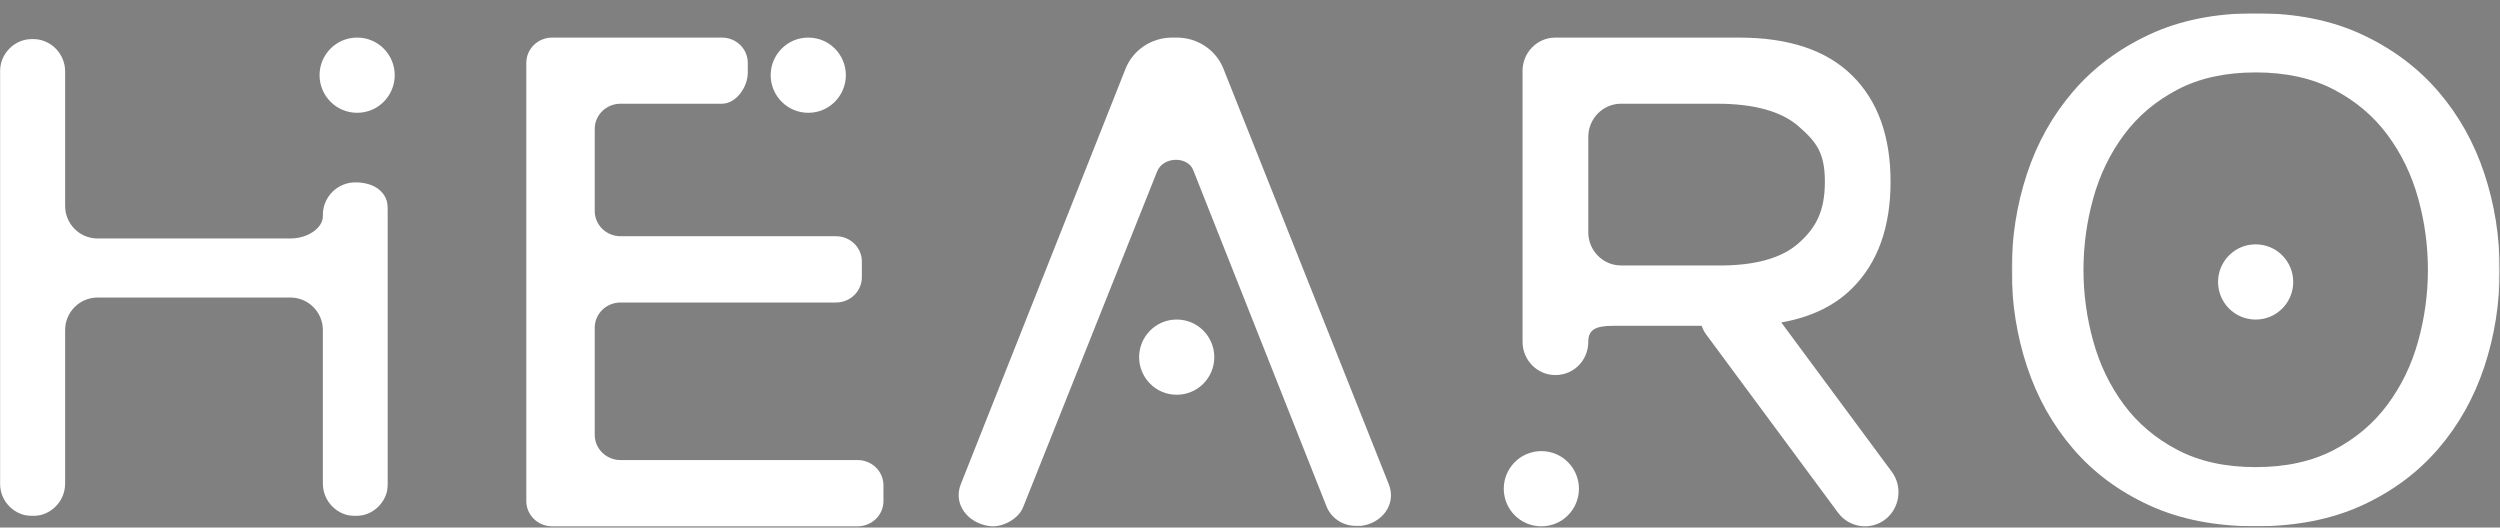
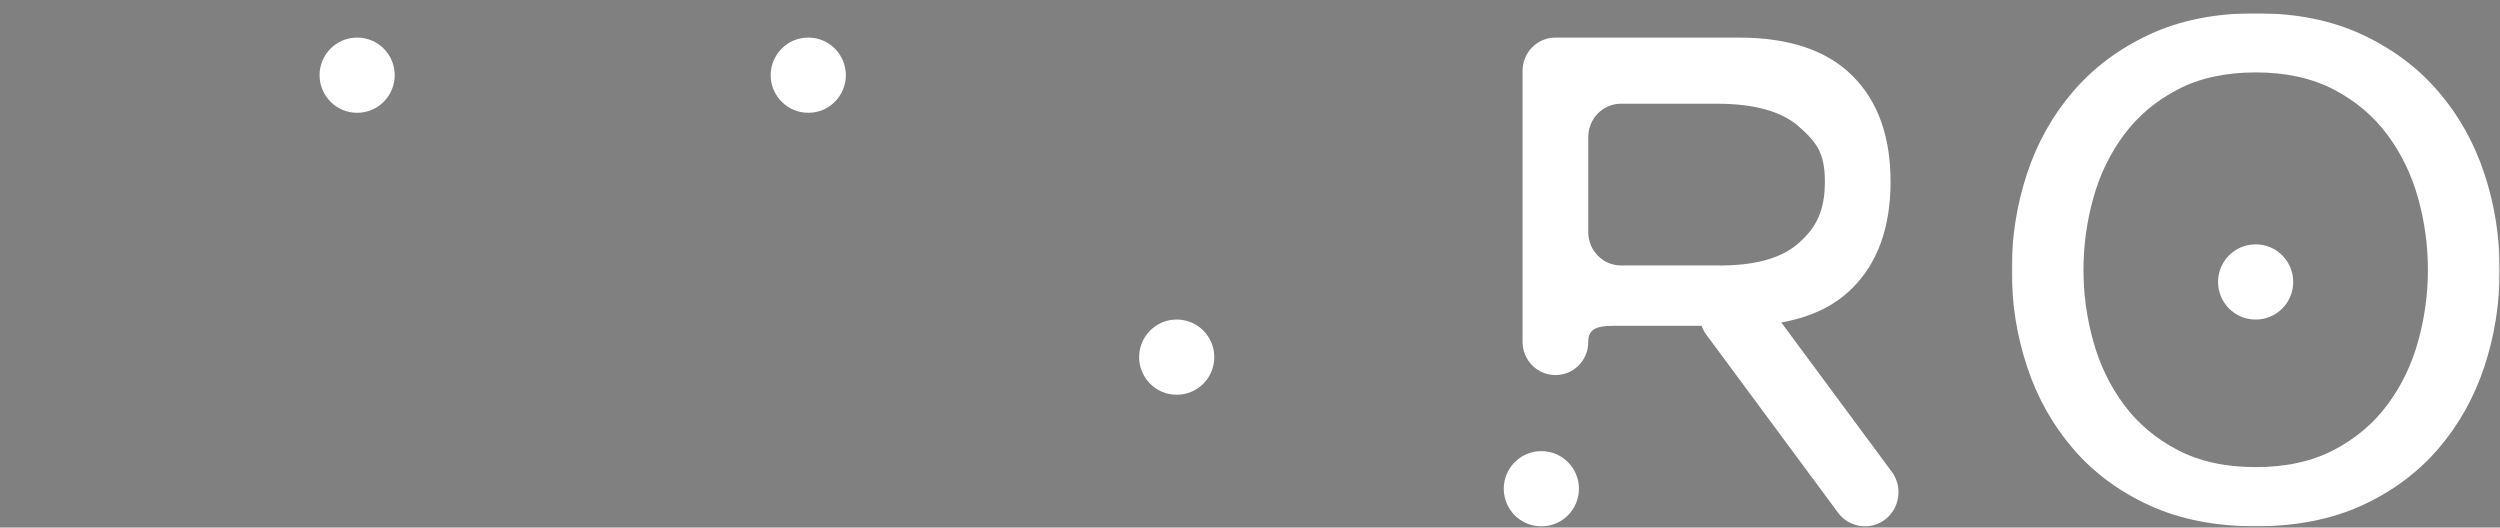
<svg xmlns="http://www.w3.org/2000/svg" xmlns:xlink="http://www.w3.org/1999/xlink" width="2000px" height="422px" viewBox="0 0 2000 422" version="1.1">
  <rect x="0" y="0" width="2000" height="422" fill="#808080" stroke="none" />
  <title>White</title>
  <defs>
    <polygon id="path-1" points="0.352 10.578 390.722 10.578 390.722 421.047 0.352 421.047" />
    <polygon id="path-3" points="0 1.093 310.38 1.093 310.38 382.761 0 382.761" />
  </defs>
  <g id="Full-Logo" stroke="none" stroke-width="1" fill="none" fill-rule="evenodd">
    <g id="White" transform="translate(0, 0)">
      <g id="Group-3" transform="translate(1609.023, 0)">
        <mask id="mask-2" fill="white">
          <use xlink:href="#path-1" />
        </mask>
        <g id="Clip-2" />
        <path d="M325.493,273.009 C320.272,291.803 312.113,308.722 300.938,323.745 C289.802,338.789 275.475,350.865 258.017,359.994 C240.519,369.123 219.697,373.698 195.529,373.698 C171.362,373.698 150.539,369.123 133.061,359.994 C115.583,350.865 101.276,338.789 90.12,323.745 C78.964,308.722 70.786,291.803 65.585,273.009 C60.365,254.214 57.755,235.152 57.755,215.822 C57.755,196.473 60.365,177.411 65.585,158.616 C70.786,139.841 78.964,122.903 90.12,107.879 C101.276,92.836 115.583,80.76 133.061,71.631 C150.539,62.501 171.362,57.927 195.529,57.927 C219.697,57.927 240.5,62.501 258.017,71.631 C275.475,80.76 289.802,92.836 300.938,107.879 C312.113,122.903 320.272,139.841 325.493,158.616 C330.713,177.411 333.304,196.473 333.304,215.822 C333.304,235.152 330.713,254.214 325.493,273.009 M378.468,138.884 C370.27,114.157 358.012,92.262 341.656,73.219 C325.28,54.157 304.94,38.961 280.58,27.611 C256.219,16.243 227.856,10.578 195.529,10.578 C163.183,10.578 134.84,16.243 110.498,27.611 C86.137,38.961 65.759,54.157 49.441,73.219 C33.065,92.262 20.788,114.157 12.61,138.884 C4.431,163.611 0.352,189.353 0.352,216.09 C0.352,242.827 4.431,268.568 12.61,293.296 C20.788,318.023 33.065,339.918 49.441,358.961 C65.759,378.004 86.137,393.123 110.498,404.3 C134.84,415.458 163.183,421.047 195.529,421.047 C227.856,421.047 256.219,415.458 280.58,404.3 C304.94,393.123 325.28,378.004 341.656,358.961 C358.012,339.918 370.27,318.023 378.468,293.296 C386.646,268.568 390.726,242.827 390.726,216.09 C390.726,189.353 386.646,163.611 378.468,138.884" id="Fill-1" fill="#FFFFFF" mask="url(#mask-2)" />
      </g>
      <polygon id="Fill-4" fill="#000000" points="1781.955 218.113 1781.955 218.053 1781.955 217.977" />
      <polygon id="Fill-6" fill="#000000" points="1827.068 218.113 1827.068 217.977 1827.068 218.053" />
      <path d="M1804.619,195.489 L1804.404,195.489 C1787.874,195.489 1774.479,208.939 1774.436,225.564 C1774.479,242.188 1787.874,255.639 1804.404,255.639 L1804.619,255.639 C1821.17,255.639 1834.565,242.188 1834.586,225.564 C1834.565,208.939 1821.17,195.489 1804.619,195.489" id="Fill-8" fill="#FFFFFF" />
      <path d="M1210.519,383.519 C1210.519,383.504 1210.534,383.489 1210.534,383.459 C1210.534,383.429 1210.519,383.414 1210.519,383.398 L1210.519,383.519 Z" id="Fill-10" fill="#000000" />
-       <polygon id="Fill-12" fill="#000000" points="1270.677 383.519 1270.677 383.398 1270.677 383.459" />
      <path d="M1233.179,360.902 L1232.965,360.902 C1216.441,360.902 1203.05,374.353 1203.008,390.977 C1203.05,407.602 1216.441,421.053 1232.965,421.053 L1233.179,421.053 C1249.724,421.053 1263.115,407.58 1263.158,390.977 C1263.115,374.353 1249.724,360.902 1233.179,360.902" id="Fill-14" fill="#FFFFFF" />
      <path d="M941.486,255.639 L941.25,255.639 C924.748,255.639 911.336,269.09 911.293,285.714 C911.336,302.317 924.748,315.789 941.25,315.789 L941.486,315.789 C958.01,315.789 971.422,302.317 971.444,285.714 C971.422,269.09 958.01,255.639 941.486,255.639" id="Fill-16" fill="#FFFFFF" />
      <path d="M646.735,30.075 L646.499,30.075 C629.996,30.075 616.584,43.526 616.541,60.15 C616.584,76.753 629.996,90.226 646.499,90.226 L646.735,90.226 C663.258,90.226 676.649,76.753 676.692,60.15 C676.649,43.526 663.258,30.075 646.735,30.075" id="Fill-18" fill="#FFFFFF" />
      <path d="M1270.626,185.78 L1270.626,109.564 C1270.626,94.873 1282.361,82.979 1296.814,82.979 L1373.559,82.979 C1403.439,82.979 1425.296,89.069 1439.131,101.286 C1452.984,113.484 1459.901,122.067 1459.901,145.36 C1459.901,168.691 1452.984,181.955 1439.131,194.324 C1425.296,206.732 1403.439,212.727 1373.559,212.365 L1296.814,212.365 C1282.361,212.365 1270.626,200.452 1270.626,185.78 M1513.363,377.338 L1425.034,257.961 C1448.56,253.794 1467.549,244.773 1481.739,230.615 C1502.209,210.215 1512.445,181.803 1512.445,145.36 C1512.445,108.955 1502.209,80.638 1481.739,60.409 C1461.269,40.199 1431.126,30.075 1391.273,30.075 L1244.251,30.075 C1229.78,30.075 1218.045,41.988 1218.045,56.679 L1218.045,273.433 C1218.045,288.124 1229.78,300.037 1244.251,300.037 L1244.439,300.037 C1258.91,300.037 1270.626,288.333 1270.626,273.433 C1270.626,264.298 1275.688,260.664 1290.141,260.664 L1361.299,260.664 C1362.18,263.042 1363.286,265.364 1364.861,267.476 L1470.529,410.279 C1479.452,422.23 1496.398,424.608 1508.171,415.55 C1519.962,406.492 1522.305,389.288 1513.363,377.338" id="Fill-20" fill="#FFFFFF" />
      <g id="Group" transform="translate(0, 30.075)">
        <g id="Group-24">
          <mask id="mask-4" fill="white">
            <use xlink:href="#path-3" />
          </mask>
          <g id="Clip-23" />
-           <path d="M284.43,115.835 L284.225,115.835 C269.903,115.835 258.293,127.49 258.293,141.845 L258.293,142.999 C258.293,152.029 246.665,160.705 232.324,160.705 L78.052,160.705 C63.711,160.705 52.102,149.069 52.102,134.695 L52.102,27.102 C52.102,12.729 40.473,1.093 26.151,1.093 L25.947,1.093 C11.606,1.093 -0.004,12.729 -0.004,27.102 L-0.004,356.752 C-0.004,371.106 11.606,382.761 25.947,382.761 L26.151,382.761 C40.473,382.761 52.102,371.106 52.102,356.752 L52.102,233.985 C52.102,219.612 63.711,207.957 78.052,207.957 L232.324,207.957 C246.665,207.957 258.293,219.612 258.293,233.985 L258.293,356.752 C258.293,371.106 269.903,382.761 284.225,382.761 L284.43,382.761 C298.752,382.761 310.38,371.106 310.38,356.752 L310.38,137.358 C310.38,123.003 298.752,115.835 284.43,115.835" id="Fill-22" fill="#FFFFFF" mask="url(#mask-4)" />
        </g>
        <path d="M285.618,60.15 L285.832,60.15 C302.356,60.15 315.747,46.678 315.789,30.075 C315.747,13.451 302.356,0 285.832,0 L285.618,0 C269.073,0 255.682,13.451 255.639,30.075 C255.682,46.678 269.073,60.15 285.618,60.15" id="Fill-29" fill="#FFFFFF" />
      </g>
      <path d="M323.316,52.571 C323.316,52.586 323.301,52.602 323.301,52.632 C323.301,52.647 323.316,52.677 323.316,52.692 L323.316,52.571 Z" id="Fill-25" fill="#FEFEFE" />
      <polygon id="Fill-27" fill="#FEFEFE" points="263.158 52.571 263.158 52.692 263.158 52.632" />
-       <path d="M686.104,368.051 L496.428,368.051 C485.013,368.051 475.784,359.011 475.784,347.873 L475.784,262.182 C475.784,251.044 485.013,242.004 496.428,242.004 L668.816,242.004 C680.231,242.004 689.479,232.964 689.479,221.807 L689.479,209.181 C689.479,198.024 680.231,188.984 668.816,188.984 L496.428,188.984 C485.013,188.984 475.784,179.963 475.784,168.805 L475.784,103.159 C475.784,92.002 485.013,82.981 496.428,82.981 L577.578,82.981 C588.973,82.981 598.222,69.44 598.222,58.302 L598.222,50.253 C598.222,39.115 588.973,30.075 577.578,30.075 L441.716,30.075 C430.301,30.075 421.053,39.115 421.053,50.253 L421.053,400.874 C421.053,412.032 430.301,421.053 441.716,421.053 L686.104,421.053 C697.518,421.053 706.767,412.032 706.767,400.874 L706.767,388.249 C706.767,377.092 697.518,368.051 686.104,368.051" id="Fill-31" fill="#FFFFFF" />
-       <polygon id="Fill-33" fill="#000000" points="699.248 52.579 699.248 52.684 699.248 52.639" />
      <polygon id="Fill-35" fill="#000000" points="699.248 52.579 699.248 52.639 699.248 52.684" />
-       <path d="M1111.012,387.347 L978.772,55.032 C972.805,39.97 958.001,30.075 941.534,30.075 L937.645,30.075 C921.159,30.075 906.374,40.008 900.407,55.089 L768.639,387.366 C762.238,403.515 774.493,418.844 791.998,420.922 C802.025,422.104 814.941,415.145 818.605,405.517 L925.729,137.11 C930.695,124.87 950.561,124.889 954.696,136.366 L1060.952,404.468 C1064.54,414.211 1073.963,420.693 1084.518,420.693 L1088.767,420.693 C1105.479,418.729 1117.451,403.496 1111.012,387.347" id="Fill-37" fill="#FFFFFF" />
      <path d="M969.932,278.248 L969.932,278.143 C969.932,278.158 969.917,278.188 969.917,278.203 C969.917,278.218 969.932,278.233 969.932,278.248" id="Fill-39" fill="#000000" />
      <polygon id="Fill-41" fill="#000000" points="924.812 278.248 924.812 278.203 924.812 278.143" />
    </g>
  </g>
</svg>